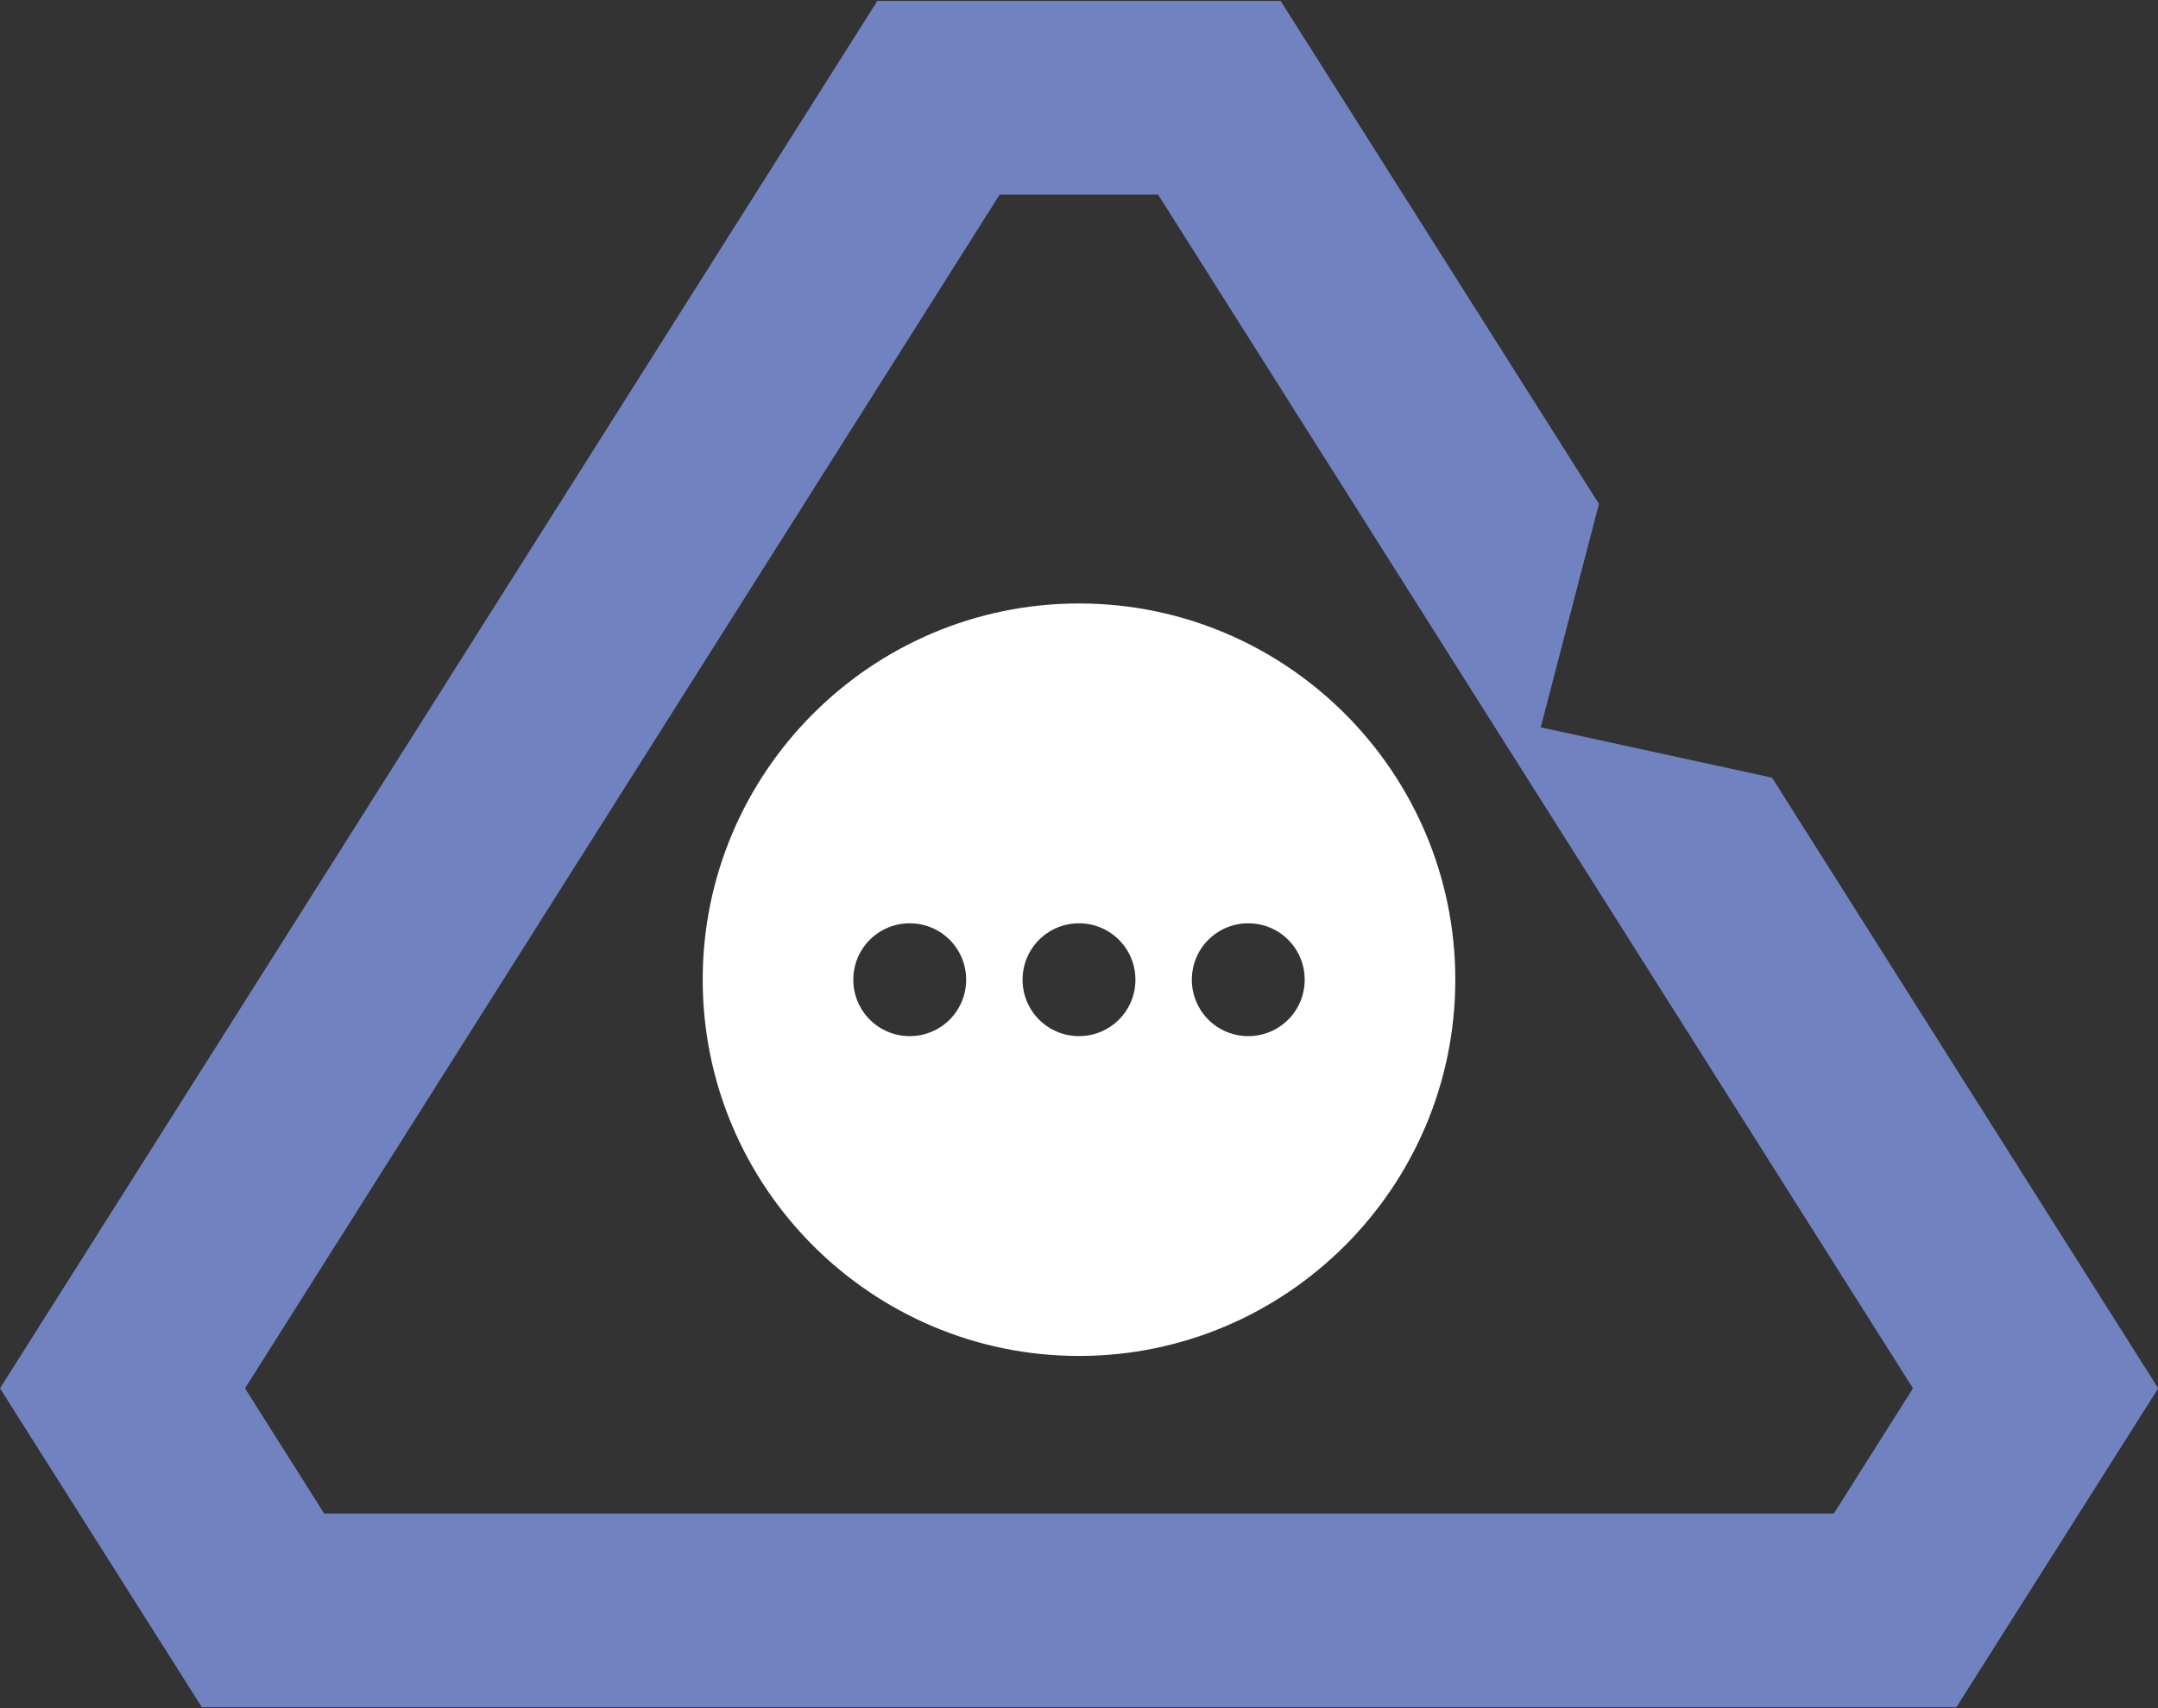
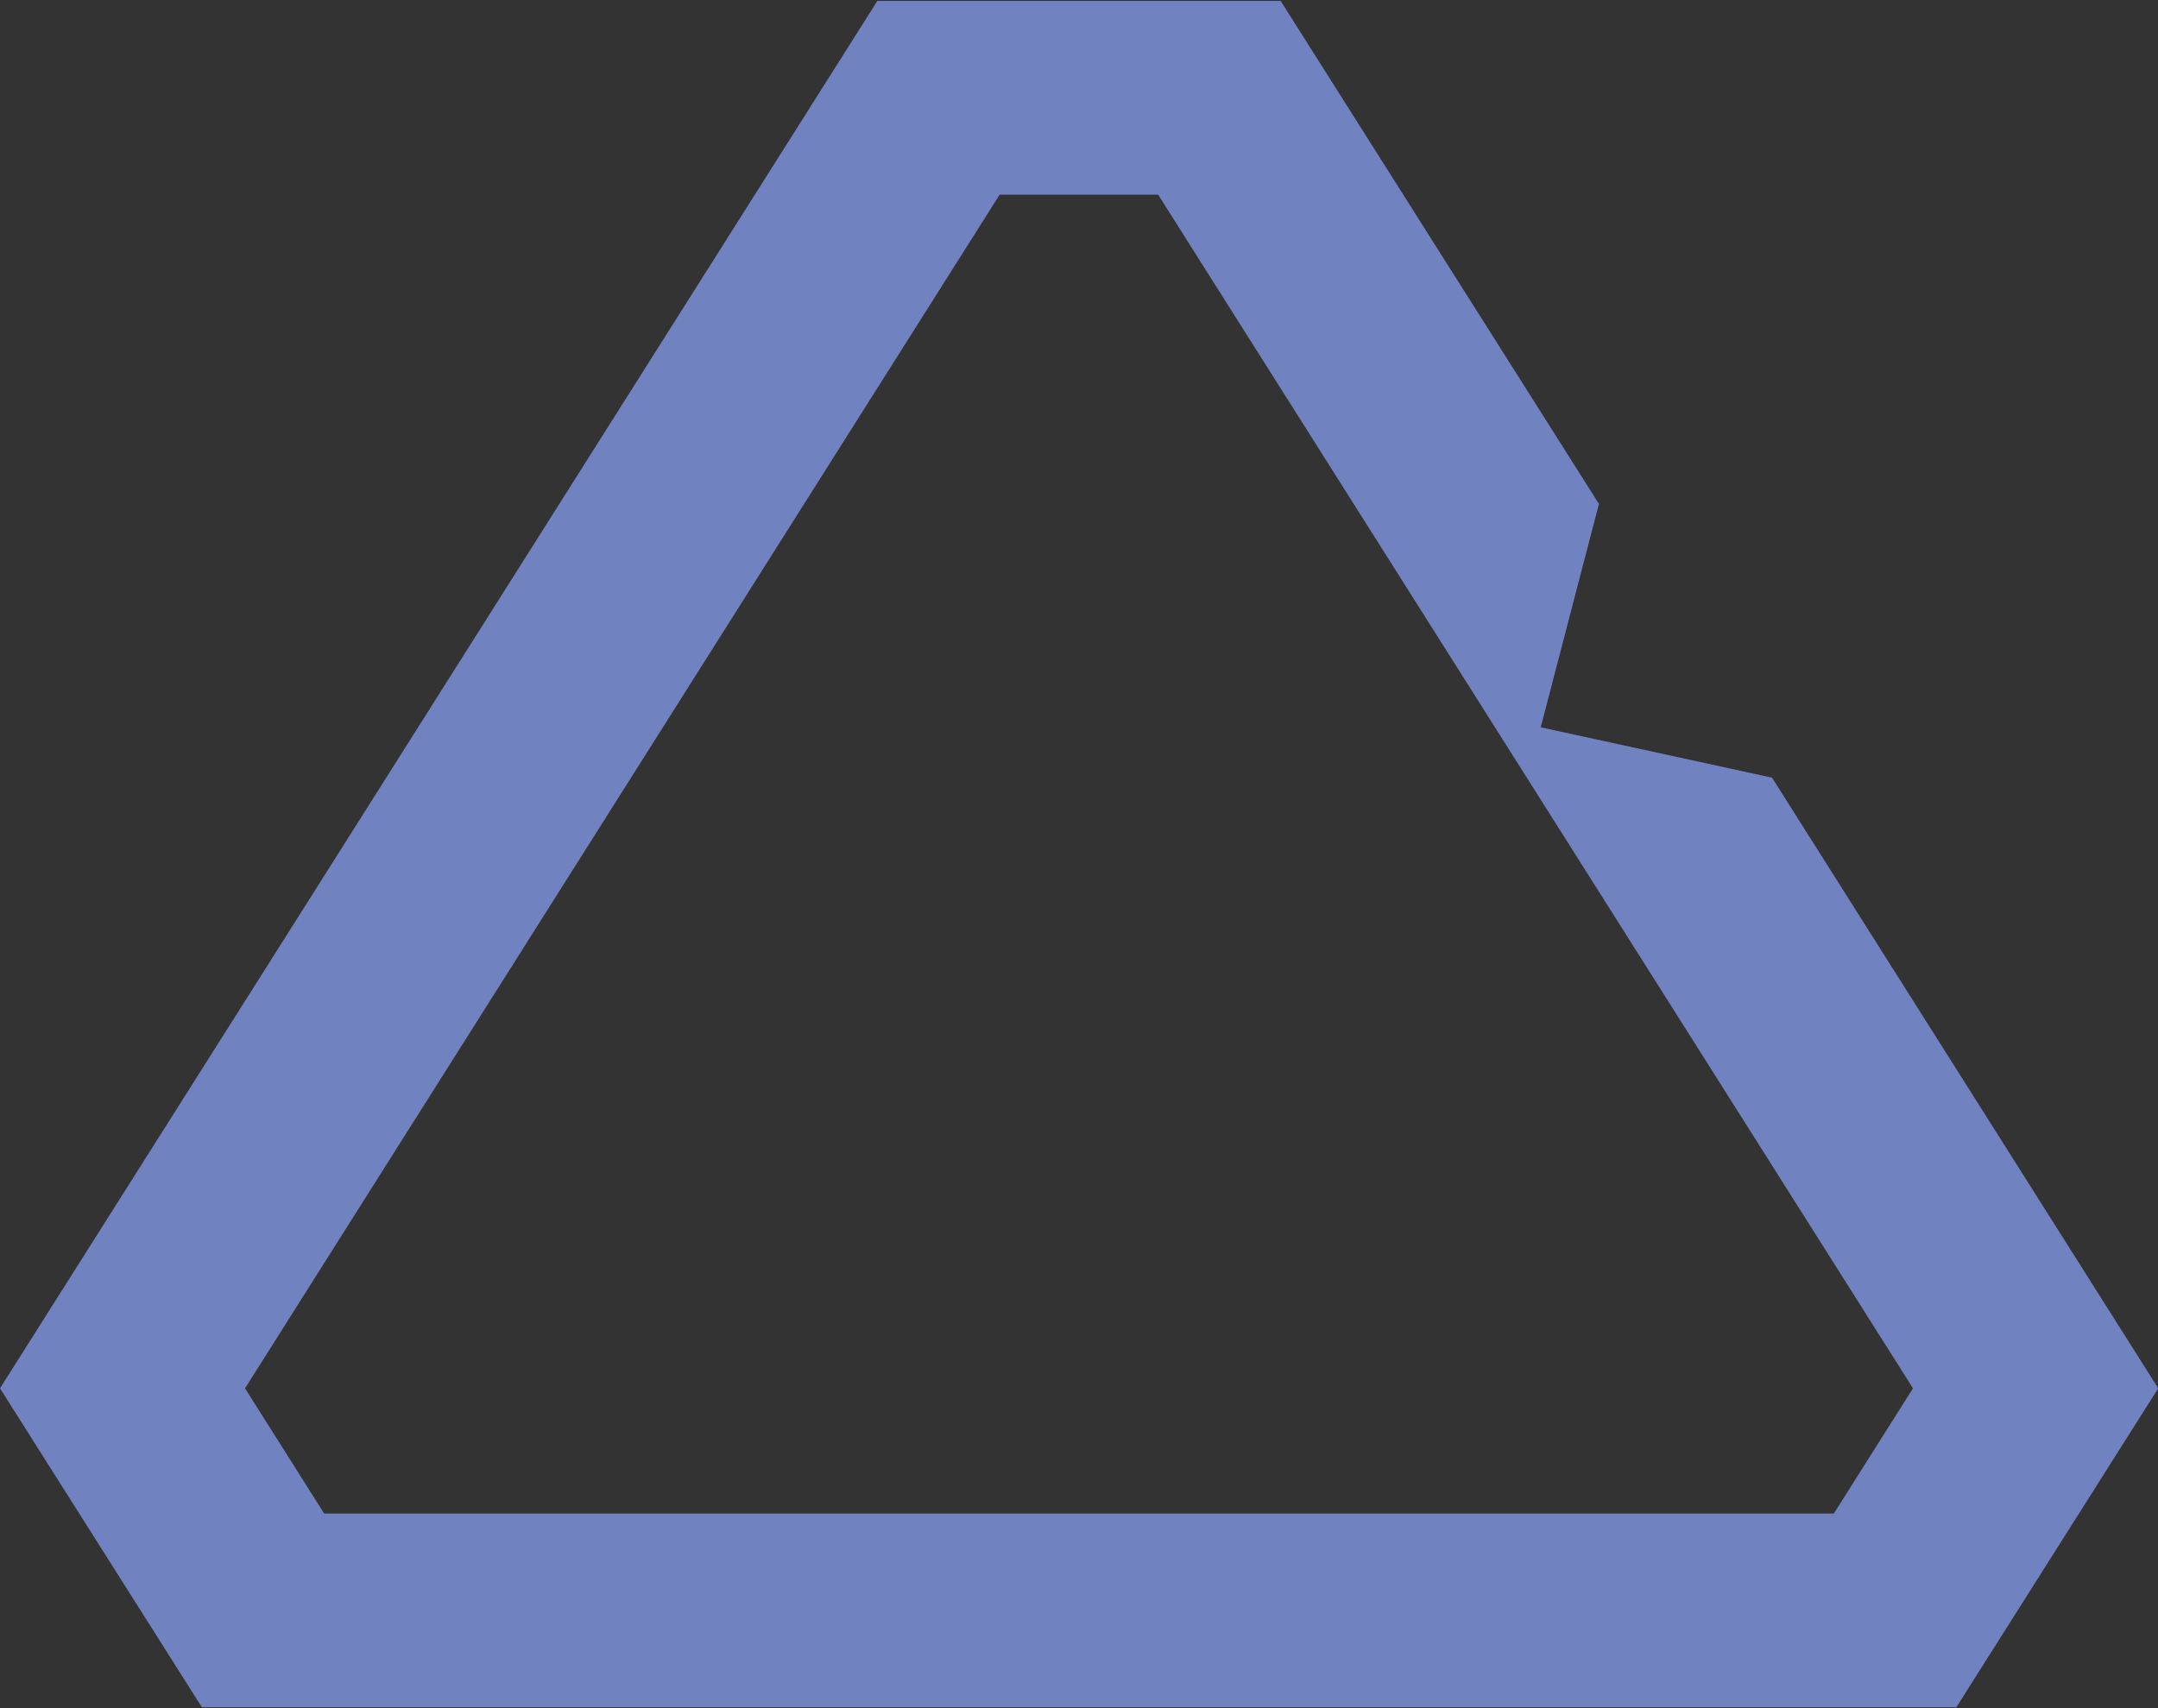
<svg xmlns="http://www.w3.org/2000/svg" id="Layer_1" viewBox="0 0 96 76">
  <rect x="0" y="0" width="96" height="76" fill="#333333" stroke="none" />
  <defs>
    <style>.cls-1{fill:#fff;}.cls-1,.cls-2{stroke-width:0px;}.cls-2{fill:#7082c0;}</style>
  </defs>
  <path class="cls-2" d="m10.9,61.77L44.47,8.66h7.05l33.58,53.11-3.52,5.57H14.42l-3.52-5.57ZM39.03.04L11.55,43.51,0,61.77l8.98,14.19h78.05l8.98-14.19-17.18-27.17-10.29-2.24,2.59-9.94L56.97.04h-17.94Z" />
-   <path class="cls-1" d="m48,26.85c-9.23,0-16.74,7.51-16.74,16.74s7.51,16.74,16.74,16.74,16.74-7.51,16.74-16.74-7.51-16.74-16.74-16.74Zm-7.53,14.23c1.39,0,2.51,1.12,2.51,2.51s-1.12,2.51-2.51,2.51-2.51-1.12-2.51-2.51,1.12-2.51,2.51-2.51Zm7.53,0c1.39,0,2.51,1.12,2.51,2.51s-1.12,2.51-2.51,2.51-2.51-1.12-2.51-2.51,1.12-2.51,2.51-2.51Zm7.53,0c1.39,0,2.51,1.12,2.51,2.51s-1.12,2.51-2.51,2.51-2.51-1.12-2.51-2.51,1.12-2.51,2.51-2.51Z" />
</svg>